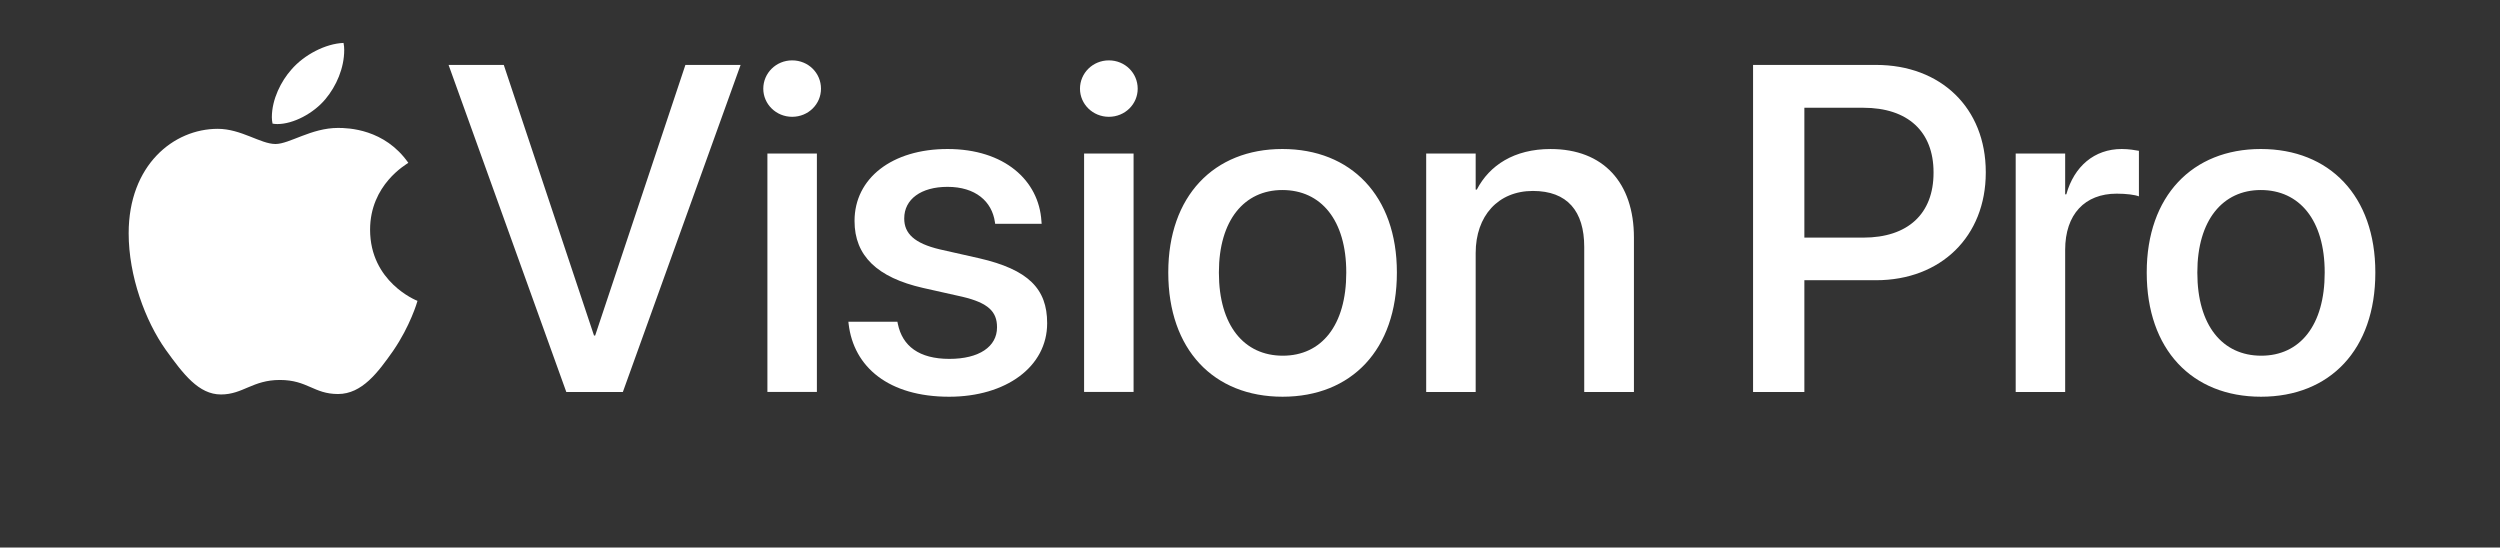
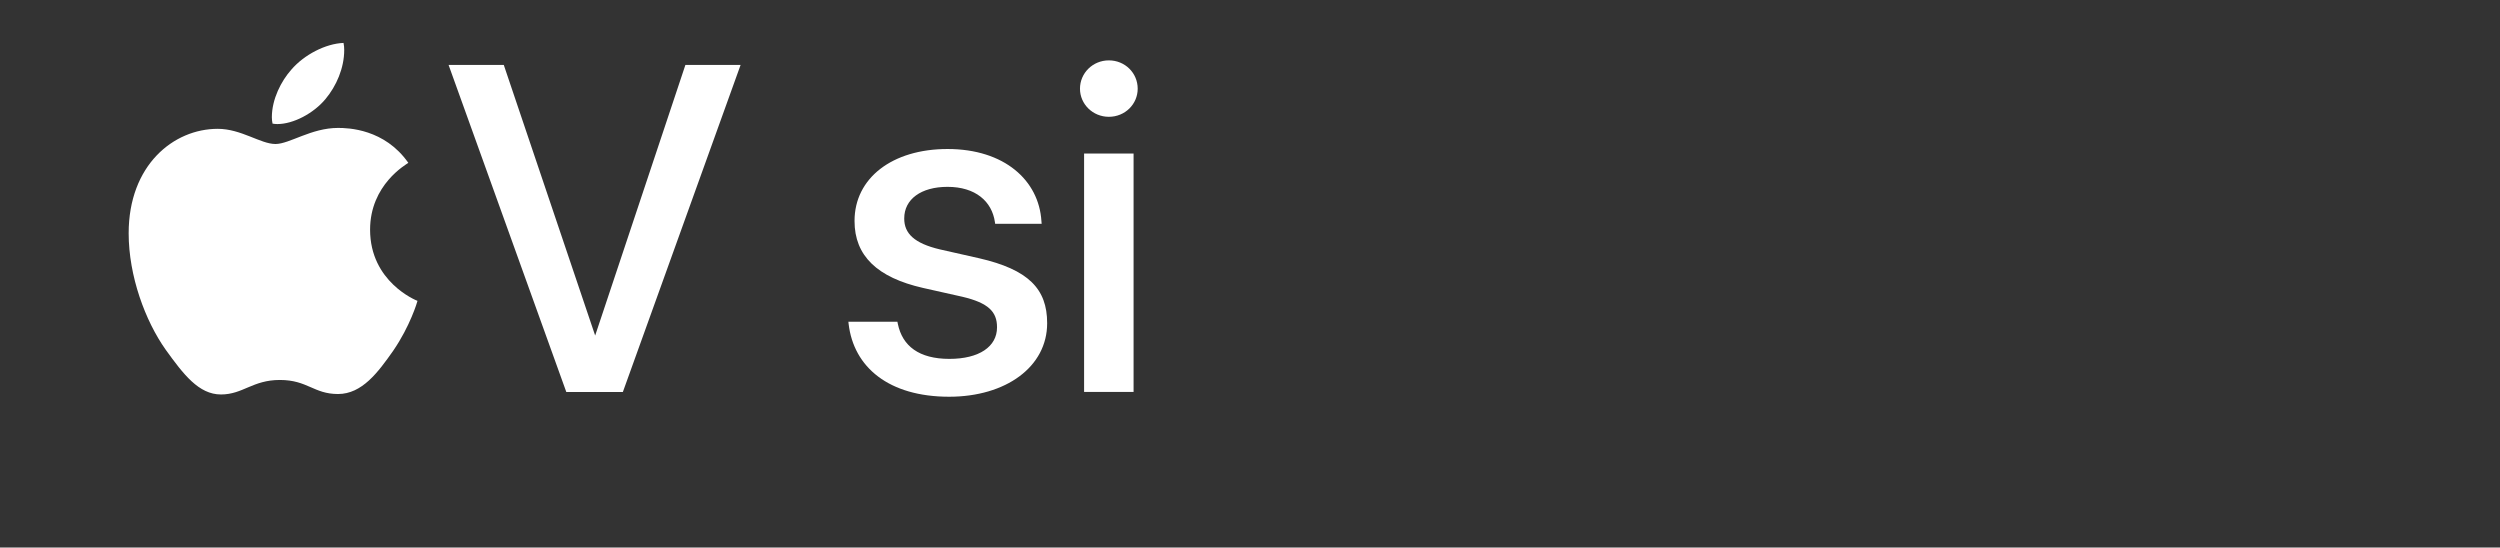
<svg xmlns="http://www.w3.org/2000/svg" width="347" height="76" viewBox="0 0 347 76" fill="none">
  <rect x="0" y="0" width="347" height="76" fill="#333333" stroke="none" />
-   <path d="M45.17 13.758C46.695 11.934 47.777 9.448 47.777 6.931C47.779 6.604 47.748 6.278 47.682 5.958C45.202 6.052 42.213 7.592 40.434 9.67C39.036 11.242 37.733 13.758 37.733 16.278C37.735 16.574 37.767 16.868 37.828 17.158C38.047 17.199 38.271 17.22 38.495 17.22C40.719 17.22 43.516 15.742 45.17 13.758ZM46.917 17.756C43.197 17.756 40.176 19.988 38.237 19.988C36.171 19.988 33.469 17.881 30.224 17.881C24.09 17.881 17.858 22.914 17.858 32.384C17.858 38.297 20.148 44.526 23.008 48.554C25.456 51.951 27.586 54.752 30.67 54.752C33.722 54.752 35.057 52.739 38.841 52.739C42.688 52.739 43.545 54.69 46.917 54.69C50.255 54.69 52.481 51.669 54.579 48.68C56.932 45.252 57.916 41.916 57.948 41.759C57.758 41.696 51.368 39.117 51.368 31.882C51.368 25.622 56.391 22.823 56.676 22.603C53.37 17.881 48.315 17.756 46.917 17.756ZM78.602 54.405H86.454L102.796 9.012H95.134L82.608 46.573H82.449L69.925 9.012H62.263L78.602 54.405Z" fill="white" />
-   <path d="M109.949 16.212C112.205 16.212 113.954 14.45 113.954 12.312C113.954 10.142 112.205 8.38 109.949 8.38C107.722 8.38 105.944 10.142 105.944 12.312C105.944 14.453 107.725 16.212 109.949 16.212ZM106.516 54.403H113.384V21.309H106.516V54.403Z" fill="white" />
+   <path d="M45.17 13.758C46.695 11.934 47.777 9.448 47.777 6.931C47.779 6.604 47.748 6.278 47.682 5.958C45.202 6.052 42.213 7.592 40.434 9.67C39.036 11.242 37.733 13.758 37.733 16.278C37.735 16.574 37.767 16.868 37.828 17.158C38.047 17.199 38.271 17.22 38.495 17.22C40.719 17.22 43.516 15.742 45.17 13.758ZM46.917 17.756C43.197 17.756 40.176 19.988 38.237 19.988C36.171 19.988 33.469 17.881 30.224 17.881C24.09 17.881 17.858 22.914 17.858 32.384C17.858 38.297 20.148 44.526 23.008 48.554C25.456 51.951 27.586 54.752 30.67 54.752C33.722 54.752 35.057 52.739 38.841 52.739C42.688 52.739 43.545 54.69 46.917 54.69C50.255 54.69 52.481 51.669 54.579 48.68C56.932 45.252 57.916 41.916 57.948 41.759C57.758 41.696 51.368 39.117 51.368 31.882C51.368 25.622 56.391 22.823 56.676 22.603C53.37 17.881 48.315 17.756 46.917 17.756ZM78.602 54.405H86.454L102.796 9.012H95.134L82.608 46.573L69.925 9.012H62.263L78.602 54.405Z" fill="white" />
  <path d="M131.738 55.066C139.622 55.066 145.345 50.912 145.345 44.873V44.842C145.345 40.09 142.738 37.417 135.902 35.845L130.467 34.618C126.873 33.77 125.507 32.386 125.507 30.339V30.308C125.507 27.666 127.826 25.935 131.517 25.935C135.395 25.935 137.685 27.948 138.097 30.843L138.129 31.062H144.582L144.55 30.686C144.2 25.055 139.432 20.682 131.517 20.682C123.823 20.682 118.61 24.739 118.61 30.655V30.686C118.61 35.501 121.757 38.519 128.116 39.965L133.585 41.192C137.178 42.041 138.387 43.268 138.387 45.408V45.44C138.387 48.113 135.907 49.813 131.775 49.813C127.546 49.813 125.258 48.019 124.622 44.967L124.559 44.654H117.755L117.786 44.938C118.481 50.975 123.377 55.066 131.738 55.066Z" fill="white" />
  <path d="M153.907 16.212C156.163 16.212 157.912 14.45 157.912 12.312C157.912 10.142 156.163 8.38 153.907 8.38C151.681 8.38 149.902 10.142 149.902 12.312C149.9 14.452 151.681 16.212 153.907 16.212ZM150.472 54.402H157.34V21.308H150.472V54.402Z" fill="white" />
-   <path d="M178.022 55.065C187.591 55.065 193.887 48.523 193.887 37.858V37.795C193.887 27.195 187.528 20.682 177.99 20.682C168.484 20.682 162.157 27.224 162.157 37.795V37.858C162.16 48.489 168.423 55.065 178.022 55.065ZM178.054 49.371C172.682 49.371 169.183 45.186 169.183 37.858V37.795C169.183 30.561 172.711 26.376 177.99 26.376C183.362 26.376 186.861 30.561 186.861 37.795V37.858C186.861 45.155 183.428 49.371 178.054 49.371ZM197.955 54.405H204.823V35.122C204.823 29.963 207.939 26.503 212.77 26.503C217.537 26.503 219.891 29.302 219.891 34.273V54.407H226.79V32.983C226.79 25.37 222.561 20.684 215.218 20.684C210.163 20.684 206.73 22.95 204.981 26.316H204.823V21.313H197.955V54.405ZM243.325 54.405H250.446V38.895H260.398C269.394 38.895 275.626 32.822 275.626 23.953V23.89C275.626 14.988 269.394 9.011 260.398 9.011H243.325V54.405ZM258.617 14.956C264.817 14.956 268.376 18.259 268.376 23.922V23.984C268.376 29.678 264.814 32.981 258.617 32.981H250.446V14.954L258.617 14.956ZM279.778 54.405H286.645V34.681C286.645 29.741 289.379 26.88 293.798 26.88C295.133 26.88 296.341 27.036 296.882 27.256V20.932C296.341 20.838 295.484 20.682 294.497 20.682C290.682 20.682 287.885 23.104 286.804 26.974H286.645V21.311H279.778V54.405ZM313.831 55.065C323.4 55.065 329.696 48.523 329.696 37.858V37.795C329.696 27.195 323.337 20.682 313.799 20.682C304.293 20.682 297.966 27.224 297.966 37.795V37.858C297.966 48.489 304.23 55.065 313.831 55.065ZM313.86 49.371C308.488 49.371 304.99 45.186 304.99 37.858V37.795C304.99 30.561 308.518 26.376 313.797 26.376C319.169 26.376 322.667 30.561 322.667 37.795V37.858C322.667 45.155 319.234 49.371 313.86 49.371Z" fill="white" />
</svg>